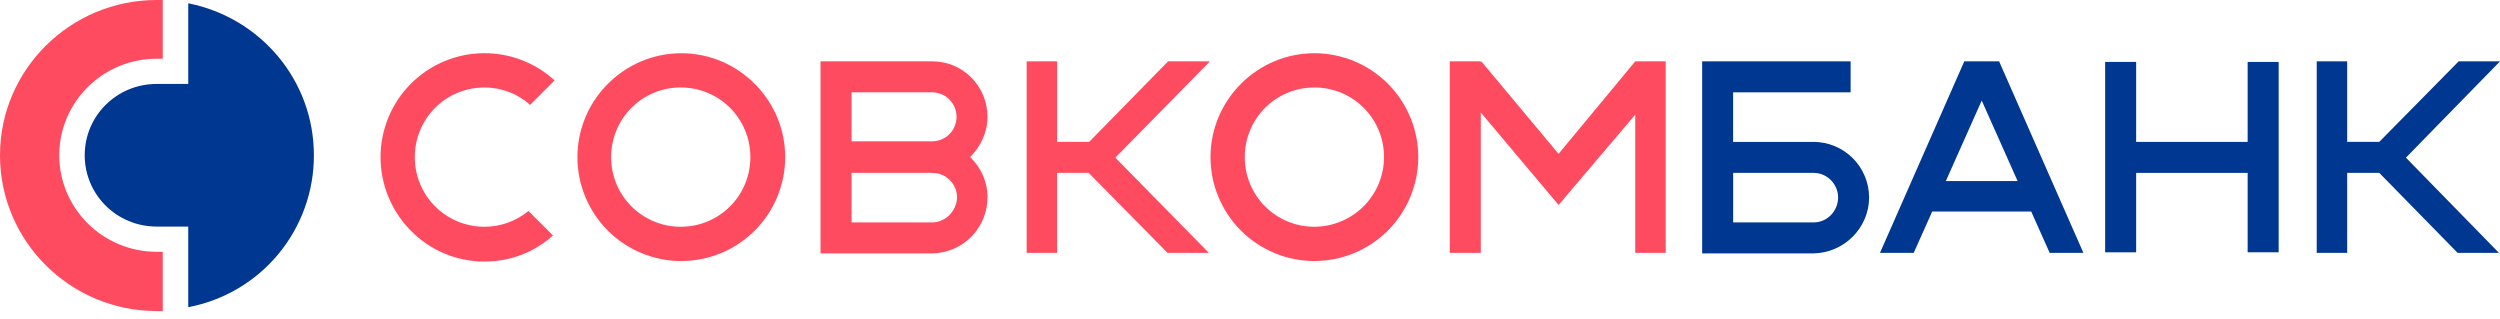
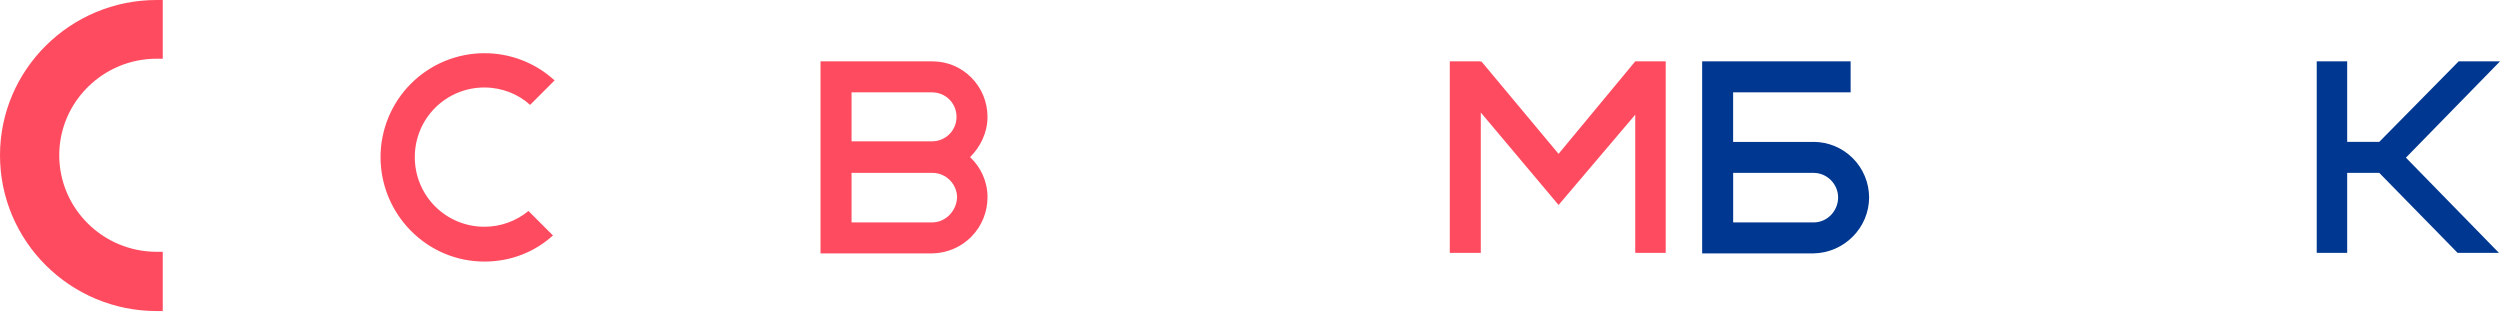
<svg xmlns="http://www.w3.org/2000/svg" width="196" height="25" viewBox="0 0 196 25" fill="none">
-   <path d="M14.758 0.258V6.581H12.283C9.158 6.581 6.641 9.074 6.641 12.171C6.641 15.268 9.158 17.763 12.282 17.763H14.758V24.083C17.532 23.559 20.035 22.081 21.834 19.906C23.634 17.73 24.615 14.994 24.609 12.171C24.609 6.279 20.4 1.376 14.758 0.258V0.258Z" fill="#003791" />
  <path d="M12.283 19.741C8.074 19.741 4.645 16.344 4.645 12.172C4.645 8.001 8.074 4.603 12.283 4.603H12.76V0H12.283C5.513 0 0 5.462 0 12.172C0 18.924 5.513 24.386 12.283 24.386H12.76V19.741H12.283V19.741ZM41.432 16.54C40.46 17.341 39.239 17.778 37.979 17.777C37.261 17.779 36.55 17.639 35.887 17.365C35.224 17.092 34.622 16.69 34.114 16.182C33.607 15.675 33.205 15.072 32.932 14.409C32.659 13.746 32.519 13.035 32.521 12.318C32.519 11.6 32.659 10.89 32.932 10.226C33.205 9.563 33.607 8.96 34.114 8.453C34.622 7.946 35.224 7.544 35.887 7.27C36.55 6.997 37.261 6.857 37.979 6.859C39.344 6.859 40.624 7.371 41.56 8.224L43.48 6.304C41.979 4.928 40.015 4.167 37.979 4.171C36.909 4.171 35.85 4.382 34.862 4.792C33.874 5.201 32.976 5.801 32.22 6.558C31.464 7.314 30.864 8.212 30.455 9.201C30.046 10.189 29.835 11.248 29.835 12.318C29.835 16.796 33.46 20.507 37.979 20.507C40.069 20.507 41.944 19.739 43.351 18.459L41.432 16.54ZM128.203 4.811L122.191 12.062L116.137 4.81L116.094 4.896V4.811H113.664V19.823H116.094V8.82L122.193 16.07L128.203 8.992V19.823H130.592V4.811H128.203Z" fill="#FF4B5F" />
-   <path fill-rule="evenodd" clip-rule="evenodd" d="M53.414 20.463C55.574 20.463 57.645 19.605 59.173 18.078C60.7 16.551 61.558 14.479 61.559 12.319C61.559 7.842 57.892 4.174 53.414 4.174C48.938 4.174 45.27 7.84 45.27 12.319C45.27 13.389 45.481 14.448 45.89 15.436C46.299 16.425 46.899 17.323 47.655 18.079C48.411 18.836 49.309 19.436 50.297 19.845C51.285 20.255 52.344 20.466 53.414 20.466V20.463ZM53.371 6.859C54.089 6.857 54.799 6.997 55.462 7.27C56.125 7.544 56.728 7.945 57.235 8.453C57.742 8.96 58.144 9.562 58.417 10.225C58.691 10.888 58.831 11.599 58.829 12.316C58.831 13.034 58.692 13.745 58.418 14.408C58.145 15.072 57.743 15.674 57.236 16.182C56.729 16.689 56.126 17.091 55.463 17.365C54.8 17.639 54.089 17.779 53.371 17.777C52.654 17.779 51.943 17.639 51.28 17.365C50.616 17.091 50.014 16.689 49.507 16.182C48.999 15.674 48.597 15.072 48.324 14.408C48.051 13.745 47.911 13.034 47.914 12.316C47.912 11.599 48.051 10.888 48.325 10.225C48.598 9.562 49 8.959 49.507 8.452C50.014 7.944 50.617 7.542 51.28 7.269C51.943 6.995 52.654 6.855 53.371 6.857V6.859ZM103.047 20.463C105.207 20.463 107.279 19.605 108.806 18.077C110.333 16.55 111.192 14.478 111.192 12.318C111.192 10.158 110.333 8.086 108.806 6.558C107.279 5.031 105.207 4.173 103.047 4.173C98.57 4.173 94.903 7.838 94.903 12.318C94.903 13.387 95.114 14.447 95.523 15.435C95.932 16.423 96.532 17.321 97.288 18.078C98.044 18.834 98.942 19.434 99.93 19.844C100.918 20.253 101.977 20.464 103.047 20.464V20.463ZM103.048 6.859C103.766 6.857 104.476 6.996 105.14 7.27C105.803 7.543 106.405 7.945 106.913 8.452C107.42 8.959 107.822 9.562 108.096 10.225C108.369 10.888 108.509 11.599 108.507 12.316C108.505 13.764 107.929 15.151 106.906 16.174C105.883 17.198 104.496 17.774 103.048 17.777C102.331 17.779 101.62 17.639 100.957 17.365C100.293 17.091 99.691 16.689 99.183 16.182C98.676 15.674 98.275 15.072 98.001 14.408C97.728 13.745 97.588 13.034 97.591 12.316C97.589 11.599 97.729 10.888 98.002 10.225C98.276 9.562 98.678 8.959 99.185 8.452C99.693 7.945 100.295 7.543 100.958 7.27C101.622 6.996 102.332 6.857 103.05 6.859H103.048Z" fill="#FF4B5F" />
-   <path d="M94.859 4.811H91.576L85.393 11.123H82.878V4.811H80.49V19.823H82.876V13.553H85.351L91.533 19.823H94.774L87.441 12.36L94.859 4.811V4.811Z" fill="#FF4B5F" />
  <path d="M196 4.811H192.759L186.534 11.123H184.019V4.811H181.631V19.823H184.019V13.553H186.534L192.674 19.823H195.915L188.624 12.36L196 4.811V4.811Z" fill="#003791" />
-   <path fill-rule="evenodd" clip-rule="evenodd" d="M163.338 19.823H160.695L159.246 16.582H151.485L150.036 19.823H147.391L154 4.811H156.731L163.338 19.823V19.823ZM155.367 7.883L152.553 14.195H158.181L155.367 7.883V7.883Z" fill="#003791" />
  <path fill-rule="evenodd" clip-rule="evenodd" d="M77.422 15.473C77.422 14.236 76.909 13.128 76.057 12.318C76.866 11.507 77.42 10.398 77.42 9.161C77.42 6.773 75.502 4.811 73.115 4.811H64.33V19.865H73.115C74.264 19.842 75.359 19.369 76.164 18.548C76.969 17.727 77.42 16.623 77.42 15.473H77.422ZM66.763 7.241H73.074C74.139 7.241 74.992 8.094 74.992 9.159C74.993 9.411 74.944 9.661 74.848 9.895C74.752 10.128 74.611 10.34 74.433 10.518C74.254 10.697 74.042 10.838 73.809 10.934C73.576 11.031 73.326 11.08 73.074 11.079H66.763V7.24V7.241ZM66.763 17.437H73.074C74.139 17.437 74.992 16.541 75.035 15.475C75.035 14.451 74.181 13.555 73.117 13.555H66.763V17.437V17.437Z" fill="#FF4B5F" />
-   <path d="M176.215 4.854V11.125H167.474V4.854H165.044V19.782H167.474V13.555H176.215V19.78H178.647V4.856H176.215V4.854Z" fill="#003791" />
  <path fill-rule="evenodd" clip-rule="evenodd" d="M142.189 11.123C143.341 11.128 144.445 11.588 145.259 12.403C146.073 13.217 146.533 14.321 146.538 15.473C146.538 17.862 144.578 19.823 142.189 19.865H133.449V4.811H145.089V7.241H135.877V11.125H142.189V11.123ZM135.88 17.437H142.191C143.257 17.437 144.109 16.541 144.109 15.475C144.109 14.451 143.256 13.555 142.191 13.555H135.88V17.437V17.437Z" fill="#003791" />
</svg>